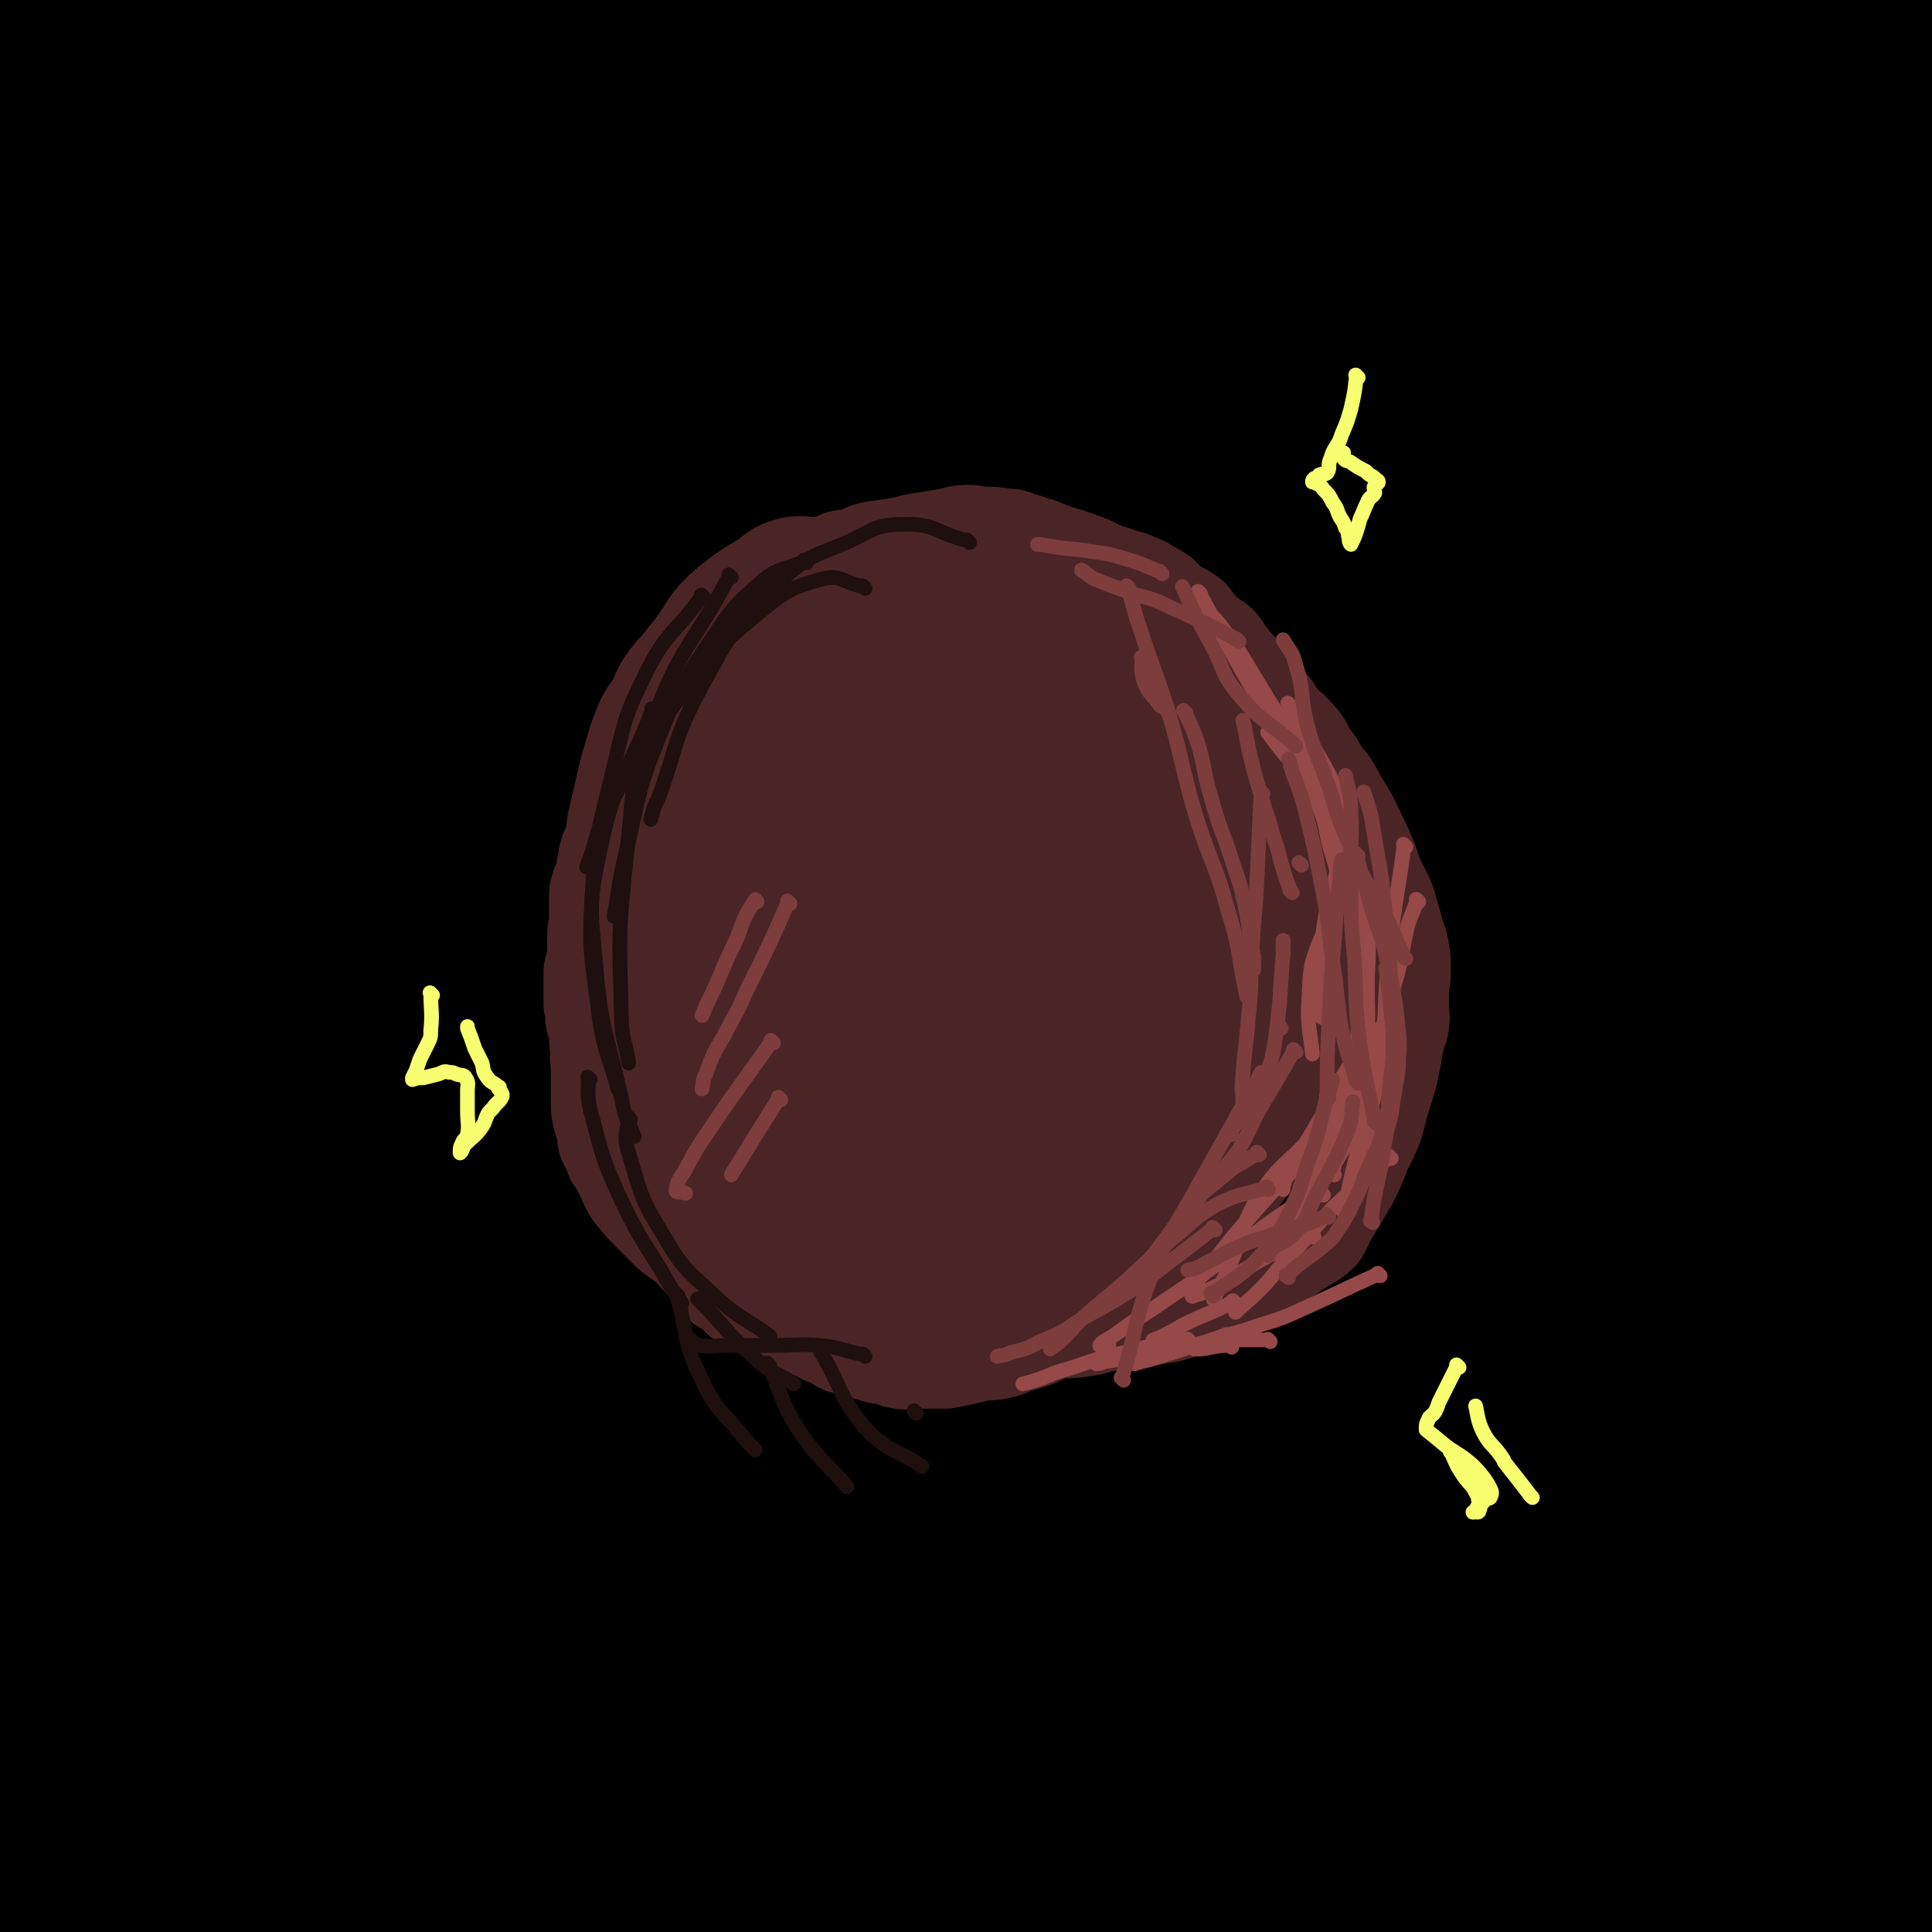
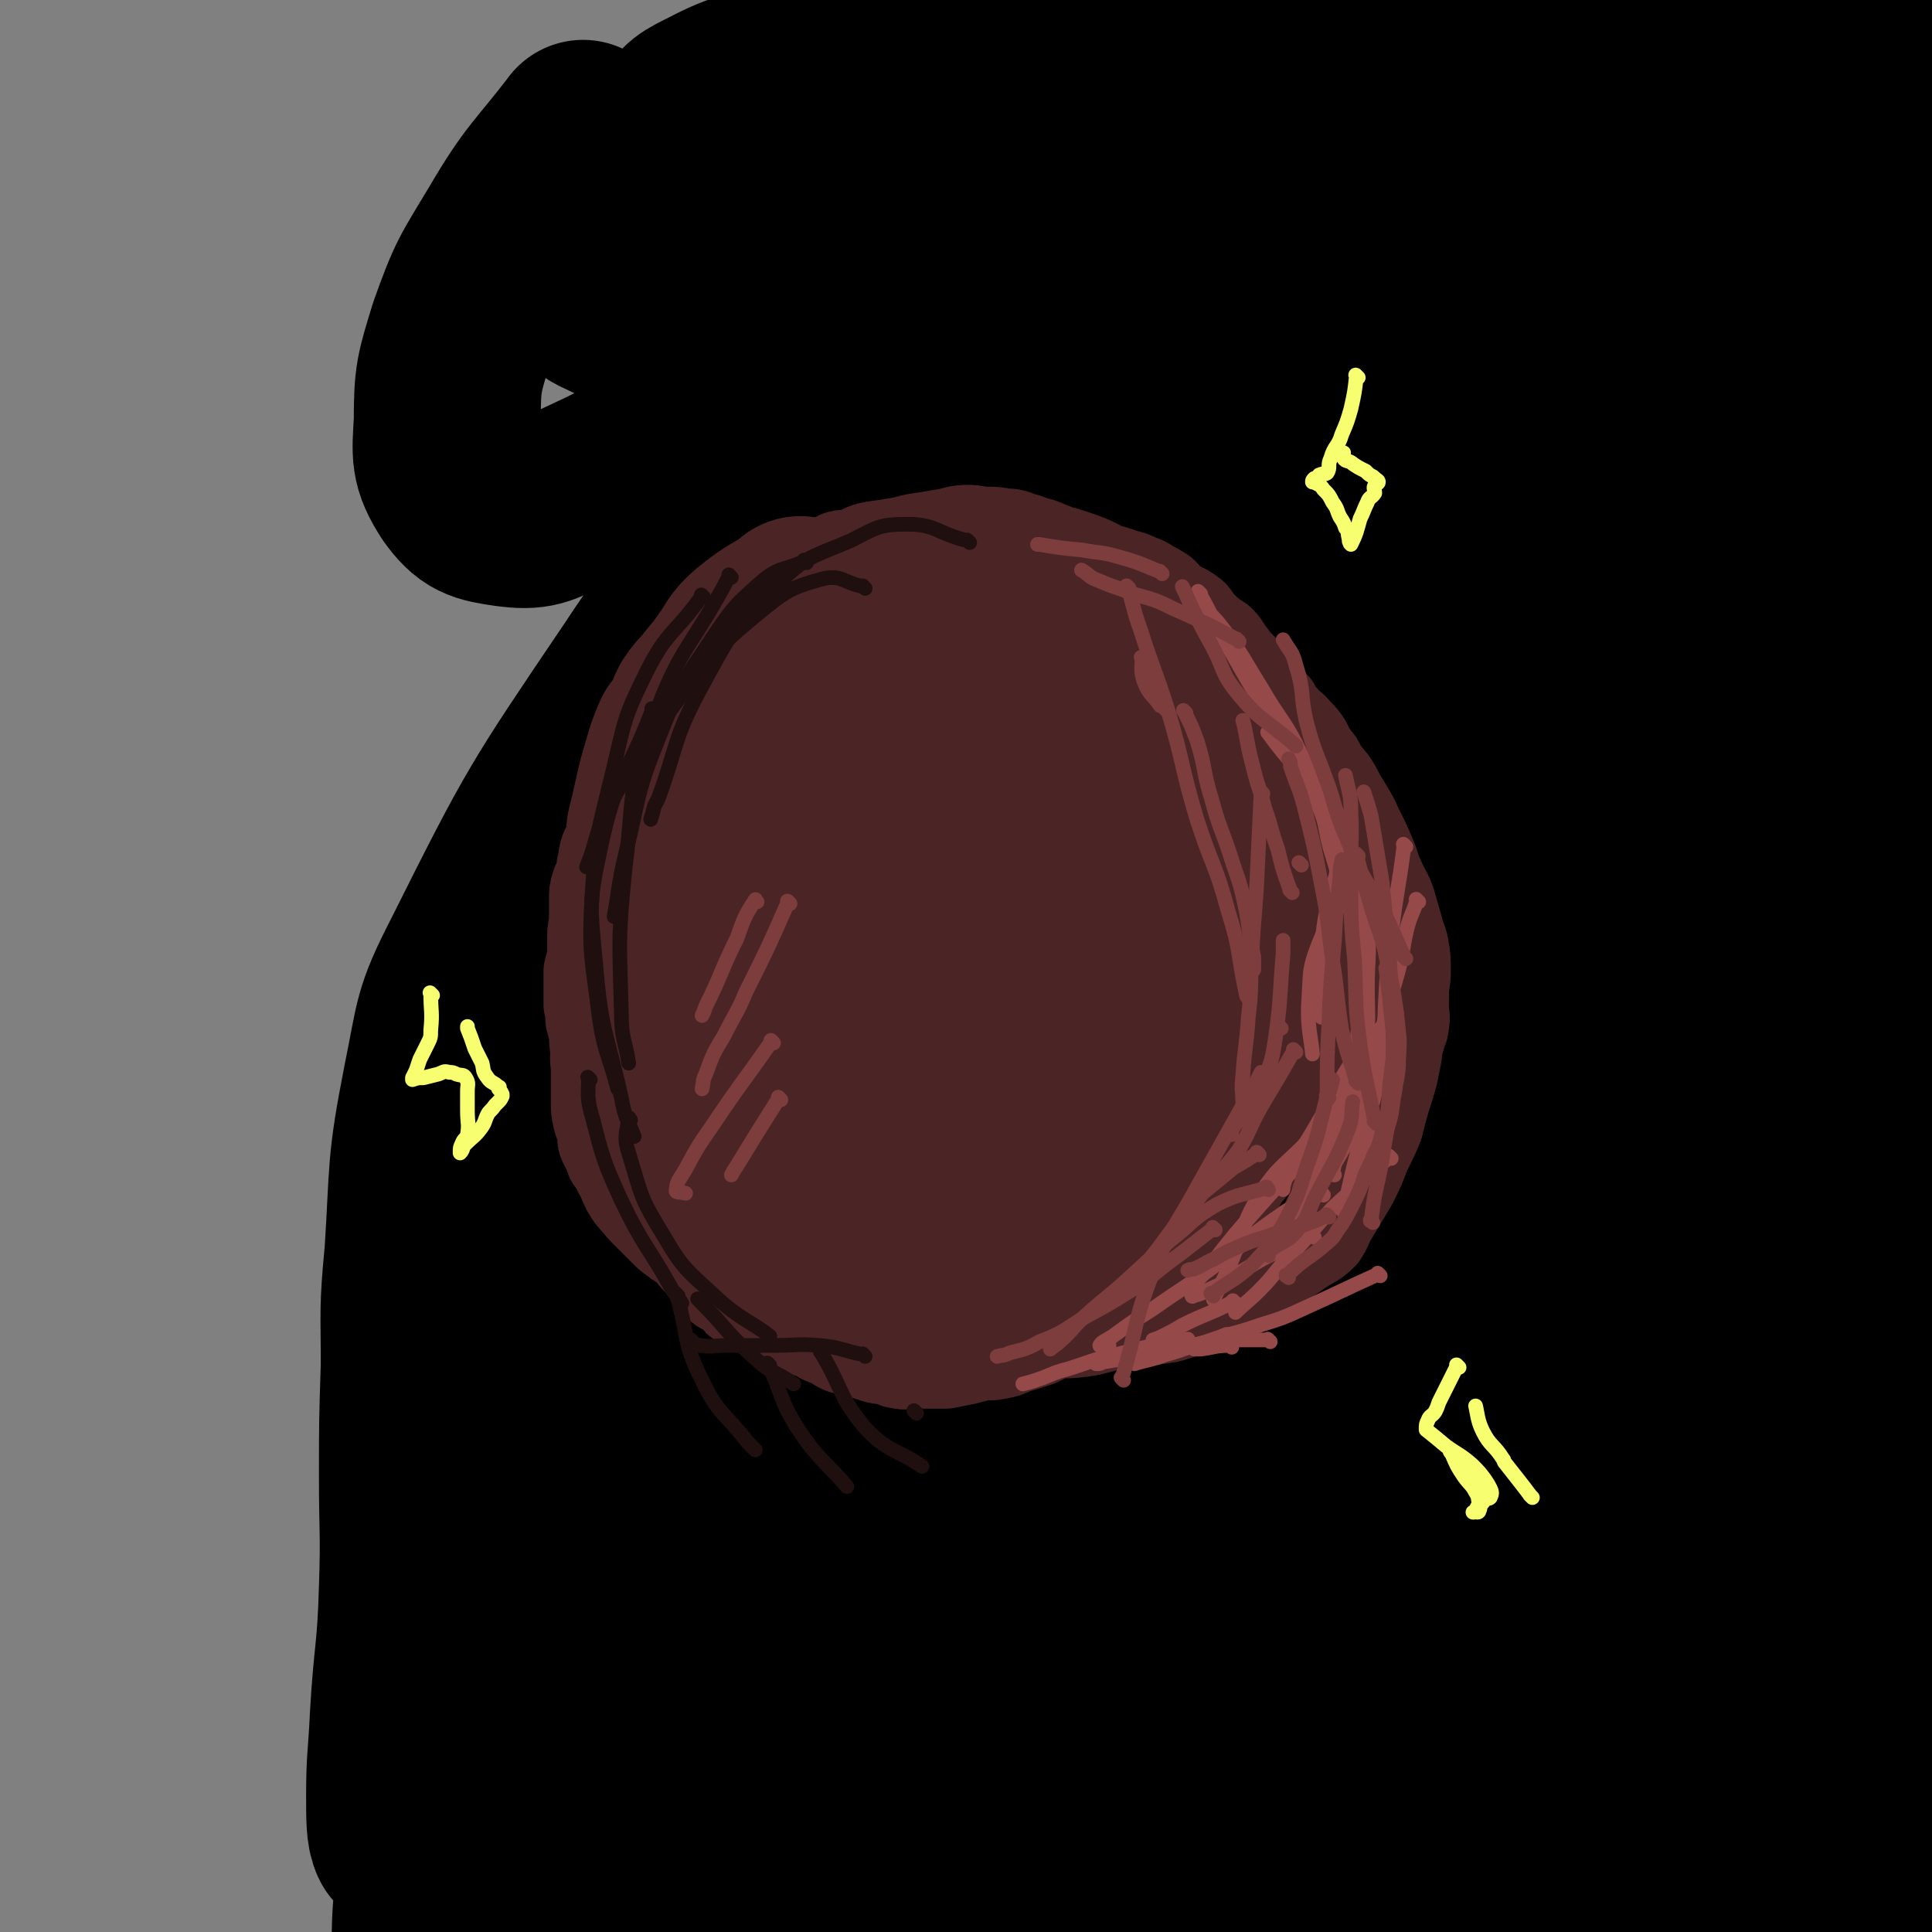
<svg xmlns="http://www.w3.org/2000/svg" viewBox="0 0 1054 1054" version="1.1">
  <rect x="0" y="0" width="1054" height="1054" fill="#808080" stroke="none" />
  <g fill="none" stroke="#000000" stroke-width="102" stroke-linecap="round" stroke-linejoin="round">
-     <path d="M762,651c-1,-1 -1,-1 -1,-1 -1,-1 0,0 0,0 -14,-8 -14,-10 -28,-17 -9,-5 -10,-9 -19,-7 -21,5 -26,4 -41,20 -38,40 -38,44 -65,93 -25,44 -25,45 -40,93 -14,44 -10,45 -18,90 -4,22 -6,25 -5,45 0,3 4,4 7,2 14,-7 15,-8 26,-20 25,-25 27,-24 45,-54 25,-38 22,-40 41,-82 17,-39 17,-39 33,-78 13,-34 16,-34 26,-69 10,-33 9,-34 15,-69 5,-38 8,-38 6,-76 -1,-31 -2,-32 -11,-61 -8,-23 -7,-25 -22,-44 -12,-16 -15,-15 -34,-25 -18,-9 -19,-15 -39,-13 -31,3 -36,3 -62,23 -51,40 -54,42 -92,95 -39,54 -37,57 -64,119 -22,52 -21,53 -36,108 -10,38 -11,39 -12,77 -1,12 4,11 10,22 6,11 3,15 14,23 21,15 23,17 50,21 30,5 33,5 63,-4 39,-13 43,-14 75,-40 35,-29 33,-33 58,-71 32,-48 36,-48 56,-101 15,-40 10,-43 14,-86 4,-43 5,-44 2,-86 -2,-28 -3,-29 -14,-54 -18,-39 -18,-41 -45,-74 -25,-32 -26,-35 -60,-57 -33,-22 -35,-23 -74,-32 -37,-8 -40,-10 -77,-1 -57,12 -62,10 -109,43 -50,35 -51,40 -85,92 -40,62 -43,64 -64,135 -22,70 -16,73 -22,147 -4,58 -9,61 3,117 9,41 14,43 40,75 15,20 19,19 42,30 25,13 26,17 53,18 41,3 43,1 82,-10 38,-10 43,-6 73,-30 44,-35 43,-40 74,-89 26,-42 24,-45 39,-93 16,-49 15,-50 23,-102 7,-47 8,-48 6,-96 -1,-37 -1,-39 -12,-74 -14,-42 -13,-45 -37,-82 -19,-28 -22,-29 -50,-47 -26,-17 -29,-23 -59,-24 -35,-1 -40,2 -70,20 -51,30 -56,30 -93,76 -39,47 -35,53 -60,110 -26,61 -29,62 -42,126 -9,43 -5,45 -2,89 1,20 1,22 10,40 5,10 8,12 18,15 6,2 8,0 13,-4 9,-8 11,-9 14,-21 13,-52 10,-54 17,-108 9,-65 10,-65 14,-131 4,-56 3,-56 1,-112 -1,-33 -1,-34 -7,-67 -5,-24 -3,-26 -14,-47 -8,-14 -11,-15 -25,-23 -12,-7 -15,-10 -27,-8 -10,2 -12,7 -17,17 -25,50 -26,51 -44,104 -18,56 -19,56 -28,114 -9,65 -5,67 -8,131 0,1 2,0 2,-1 6,-49 5,-49 10,-99 6,-70 5,-70 12,-139 6,-67 7,-67 15,-133 6,-49 11,-48 14,-97 2,-34 -1,-35 -3,-68 0,-2 -1,-3 -2,-3 -2,0 -2,1 -4,2 -7,13 -8,13 -14,27 -9,21 -10,21 -15,44 -4,22 -5,23 -2,45 2,11 3,14 11,22 4,3 8,3 12,0 16,-15 16,-17 28,-36 15,-23 15,-24 27,-48 13,-24 13,-24 24,-48 5,-11 5,-12 9,-23 0,0 -1,0 -1,0 -1,0 -1,0 -1,1 -5,5 -5,6 -10,11 -21,25 -21,25 -43,50 -22,26 -22,26 -45,52 -27,31 -24,36 -54,61 -11,9 -14,4 -28,5 -4,1 -7,1 -9,-2 -4,-8 -1,-10 -3,-20 -4,-24 -5,-24 -8,-48 -3,-24 -1,-24 -4,-48 -1,-14 -2,-14 -4,-28 0,-5 0,-6 -1,-11 0,0 0,0 0,1 0,0 0,0 0,0 1,12 2,12 3,23 1,14 -1,14 0,27 0,7 1,7 2,14 1,4 1,4 2,7 0,0 1,-1 1,-1 0,-12 0,-12 0,-24 0,-13 1,-13 0,-25 -1,-9 -1,-9 -3,-18 -1,-3 0,-4 -1,-6 0,0 -1,1 -1,1 0,11 1,11 0,22 -1,17 -4,17 -4,35 0,10 2,10 4,21 1,6 1,8 3,12 1,0 2,-2 2,-3 2,-6 1,-7 2,-13 2,-14 2,-14 4,-28 1,-15 1,-15 2,-31 1,-10 0,-10 0,-21 0,-1 0,-2 0,-2 -1,0 -2,1 -3,3 -6,13 -7,13 -10,27 -3,18 0,18 -2,36 -2,13 -4,13 -5,26 -1,4 0,4 1,8 0,0 0,0 0,-1 3,-10 3,-10 7,-20 9,-29 8,-29 19,-57 11,-30 13,-30 24,-60 2,-5 0,-8 0,-11 0,-1 0,1 0,2 -5,22 -6,22 -11,44 -13,58 -15,58 -26,118 -10,57 -8,58 -15,116 -2,20 -3,20 -3,40 0,10 2,10 3,19 0,6 -1,6 0,11 0,2 1,2 2,3 1,0 2,1 4,0 16,-20 18,-19 30,-42 30,-55 29,-56 53,-113 22,-53 19,-54 38,-108 11,-33 13,-40 21,-66 1,-3 -1,4 -2,8 -18,39 -20,38 -36,77 -29,76 -30,76 -54,154 -22,74 -21,74 -38,149 -6,24 -9,27 -7,49 1,5 6,6 12,4 20,-6 29,-1 40,-19 37,-58 28,-66 55,-133 27,-67 27,-67 53,-135 18,-45 18,-45 35,-91 0,-1 0,-2 -1,-1 -11,19 -13,20 -23,41 -23,48 -26,48 -44,99 -27,79 -29,79 -47,160 -30,135 -27,136 -50,272 -5,32 -8,32 -6,63 2,26 4,26 14,50 3,9 4,10 12,16 5,3 9,7 13,3 15,-17 17,-21 23,-45 20,-73 17,-74 30,-149 11,-65 10,-65 18,-131 6,-57 4,-57 10,-114 4,-36 9,-36 8,-72 0,-21 -3,-21 -10,-41 -3,-10 -3,-11 -10,-17 -5,-6 -7,-6 -13,-7 -1,-1 -1,1 -2,2 -7,17 -9,16 -14,34 -11,34 -12,34 -18,69 -8,43 -7,43 -11,86 -5,47 -5,47 -7,94 -4,53 -4,53 -5,105 -1,37 0,37 0,74 0,30 0,30 0,60 0,25 0,25 0,49 0,21 0,21 0,43 0,28 0,28 0,56 0,40 0,40 0,80 0,20 0,20 0,40 0,8 0,8 0,16 0,4 -1,5 0,9 1,7 1,7 3,13 2,4 2,5 6,8 4,4 4,5 9,7 4,2 6,3 8,1 3,-2 2,-4 3,-9 2,-13 3,-13 3,-26 0,-20 -1,-20 -5,-39 -5,-27 -8,-27 -14,-54 -9,-40 -5,-41 -15,-82 -14,-61 -18,-60 -32,-121 -8,-33 -7,-33 -13,-66 -4,-22 -5,-22 -9,-44 0,-3 1,-3 1,-6 0,-2 0,-2 0,-4 -1,-14 -2,-14 -2,-27 -1,-18 -1,-18 0,-36 1,-23 3,-22 5,-45 1,-6 -1,-7 0,-13 0,-3 1,-3 2,-6 0,0 0,0 0,0 1,1 0,-1 0,0 0,1 0,2 0,4 0,19 0,19 0,39 0,33 1,33 0,66 -1,33 -3,33 -5,67 -2,31 -1,31 -3,62 -1,28 0,28 -2,55 -1,24 -3,24 -4,48 -2,32 -1,32 -1,64 0,24 0,24 0,48 0,17 1,17 0,35 0,11 -2,11 -3,22 0,8 -1,8 0,16 0,3 2,3 3,6 3,10 2,10 4,20 2,11 2,12 5,23 2,8 1,9 5,17 3,7 4,7 9,13 3,3 3,3 6,4 2,0 3,0 4,-2 2,-4 0,-5 1,-10 4,-24 5,-24 9,-47 3,-23 1,-24 5,-47 2,-10 4,-10 7,-19 7,-29 8,-29 12,-57 4,-25 2,-26 4,-51 2,-21 3,-21 5,-42 2,-25 1,-25 4,-49 2,-23 2,-23 4,-46 3,-20 4,-20 5,-40 1,-8 0,-8 0,-16 0,-3 1,-6 1,-5 0,2 -1,5 -1,10 -3,37 -5,37 -7,75 -3,43 -3,44 -4,87 0,48 0,48 2,96 2,38 2,38 6,76 3,28 2,28 8,55 3,13 4,13 10,25 2,6 3,10 7,10 4,1 6,-2 8,-7 5,-12 5,-13 6,-27 3,-41 2,-42 2,-84 0,-48 -1,-48 -2,-96 -1,-34 0,-34 -2,-68 -1,-12 -1,-13 -5,-25 -1,-4 -2,-7 -4,-8 -2,0 -2,4 -2,7 -2,35 -3,35 -3,70 0,50 -1,51 4,101 3,44 5,43 12,86 5,33 2,34 11,65 4,11 6,11 14,19 6,5 11,11 14,7 6,-7 3,-14 5,-28 4,-53 4,-53 7,-106 3,-74 3,-74 5,-149 1,-66 1,-66 2,-133 0,-36 2,-37 0,-72 0,-2 -3,-4 -4,-3 -2,2 -2,4 -4,9 -8,31 -10,31 -15,62 -10,61 -10,62 -14,123 -4,60 -2,60 -1,121 0,34 1,34 4,68 1,12 1,12 3,23 0,1 1,3 1,2 7,-23 9,-25 13,-50 8,-53 6,-54 12,-108 9,-78 6,-78 17,-156 9,-72 8,-72 23,-143 10,-48 13,-48 27,-95 12,-39 13,-39 24,-78 10,-40 10,-40 18,-79 8,-34 8,-34 14,-67 3,-21 1,-21 4,-42 1,-8 4,-8 4,-16 0,-8 -2,-8 -3,-17 -1,-5 0,-5 0,-10 0,-13 0,-13 0,-26 0,-17 1,-17 -1,-33 -2,-13 -3,-13 -8,-25 -3,-10 -3,-11 -9,-19 -5,-7 -6,-7 -14,-12 -6,-3 -7,-4 -13,-3 -6,1 -7,3 -11,9 -18,35 -18,36 -31,74 -15,45 -14,46 -24,92 -9,43 -11,43 -15,86 -2,25 -2,25 2,50 2,13 2,19 9,24 4,4 9,0 14,-6 12,-15 12,-17 20,-36 16,-44 15,-45 28,-90 14,-49 15,-49 27,-98 10,-46 9,-46 15,-93 5,-33 5,-33 6,-67 0,-19 2,-22 -4,-38 -2,-7 -7,-9 -13,-8 -6,1 -7,4 -11,11 -19,34 -20,34 -33,70 -17,43 -16,44 -26,88 -10,40 -12,40 -15,80 -2,24 0,25 5,48 3,13 2,16 10,25 6,6 10,7 17,5 6,-2 6,-5 9,-12 10,-21 9,-22 17,-44 10,-33 11,-33 19,-66 8,-34 9,-34 14,-69 2,-21 3,-22 1,-44 -1,-13 0,-18 -6,-26 -3,-4 -7,-1 -11,2 -15,12 -16,13 -26,28 -20,29 -23,28 -34,60 -25,74 -28,75 -39,152 -8,48 -12,53 2,99 16,51 22,57 59,94 15,15 22,11 44,11 14,0 16,-2 27,-10 10,-7 10,-9 16,-21 20,-48 20,-48 36,-98 18,-56 17,-56 31,-114 10,-45 12,-45 17,-90 4,-30 2,-31 2,-61 -1,-25 0,-26 -5,-50 -1,-6 -4,-5 -8,-10 -9,-7 -8,-10 -18,-14 -12,-4 -14,-4 -26,0 -20,8 -22,8 -38,24 -26,27 -30,27 -44,62 -26,59 -22,62 -36,126 -13,66 -17,67 -18,133 -2,49 0,51 12,98 7,28 8,31 27,52 11,13 17,16 32,16 9,0 9,-7 15,-16 18,-26 20,-26 33,-55 17,-34 16,-34 27,-71 11,-36 10,-36 17,-74 7,-36 6,-36 11,-73 4,-35 5,-35 8,-71 3,-33 1,-43 2,-67 " />
    <path d="M319,74c-1,-1 -1,-2 -1,-1 -20,26 -23,26 -40,55 -15,25 -16,25 -26,53 -7,23 -8,25 -8,49 -1,18 -2,22 7,36 8,11 12,12 26,14 15,2 17,0 32,-7 34,-16 37,-16 66,-41 27,-22 24,-26 46,-54 17,-20 19,-20 31,-42 9,-18 7,-19 13,-38 3,-14 5,-14 6,-27 0,-5 0,-6 -3,-8 -4,-4 -5,-4 -11,-4 -13,-1 -14,-2 -26,1 -25,8 -26,8 -48,21 -22,12 -23,12 -41,29 -11,11 -11,12 -17,25 -4,9 -5,10 -4,19 1,6 1,8 7,11 23,11 24,11 50,15 32,5 34,6 66,2 48,-5 48,-7 95,-20 44,-13 44,-15 87,-32 33,-14 33,-14 65,-31 23,-12 23,-13 44,-28 14,-9 17,-8 27,-20 2,-2 0,-4 -2,-8 -3,-5 -3,-6 -8,-8 -23,-9 -23,-10 -48,-15 -33,-5 -34,-3 -67,-5 -33,-1 -33,-2 -65,0 -38,2 -39,1 -76,8 -33,6 -33,8 -66,17 -21,7 -23,5 -42,15 -10,5 -13,6 -17,15 -4,8 -4,13 2,19 7,7 11,5 22,7 25,4 25,6 51,6 42,0 43,-1 85,-6 42,-4 42,-5 83,-12 35,-6 35,-6 70,-14 22,-5 22,-5 44,-12 12,-4 15,-3 24,-10 3,-3 2,-6 2,-10 -1,-4 -2,-5 -5,-6 -18,-10 -18,-11 -37,-16 -29,-8 -29,-8 -59,-12 -36,-4 -36,-6 -72,-4 -38,1 -38,3 -75,11 -35,8 -36,7 -69,21 -23,10 -22,12 -42,27 -17,13 -22,12 -32,30 -7,12 -6,17 -2,30 2,8 5,8 12,12 14,9 13,13 28,16 28,5 29,2 57,0 32,-2 32,-2 63,-9 26,-5 26,-7 51,-15 19,-7 19,-7 38,-15 11,-4 12,-3 22,-9 1,-1 0,-2 1,-4 0,-1 0,-1 0,-1 -33,25 -34,25 -66,52 -36,31 -36,30 -71,63 -41,39 -41,38 -79,79 -35,39 -38,37 -67,81 -50,74 -51,75 -91,155 -16,31 -14,33 -21,67 -9,46 -7,46 -10,93 -3,31 -2,31 -2,61 -1,31 -1,31 -1,61 0,30 1,30 0,60 -1,36 -3,36 -5,71 -1,22 -2,22 -2,43 0,12 0,19 2,23 2,2 4,-5 7,-10 11,-27 12,-26 21,-54 18,-53 16,-53 32,-107 17,-58 17,-58 33,-116 17,-60 14,-61 33,-120 16,-50 19,-49 38,-97 14,-35 13,-36 27,-71 8,-21 10,-21 17,-43 4,-12 4,-13 6,-26 1,-1 0,-1 0,-2 0,0 -1,0 -1,0 -2,3 -2,3 -4,7 -17,43 -18,42 -35,85 -27,68 -30,67 -52,136 -20,65 -18,66 -32,132 -11,55 -9,55 -17,110 -8,51 -10,51 -15,102 -4,39 -5,40 -5,79 0,30 1,30 5,58 2,14 1,15 6,27 4,7 7,14 11,12 6,-2 6,-9 9,-20 13,-36 15,-35 24,-72 13,-48 13,-49 21,-98 12,-65 10,-65 21,-131 10,-61 8,-61 20,-122 23,-110 29,-109 51,-220 8,-38 13,-50 9,-78 -2,-7 -13,1 -20,9 -26,30 -28,31 -46,69 -36,73 -35,74 -62,152 -27,79 -29,79 -46,161 -26,125 -22,126 -39,253 -6,38 -5,39 -5,77 0,7 1,7 4,13 4,7 3,9 9,13 6,4 10,9 16,4 17,-12 20,-17 30,-39 22,-43 22,-44 35,-92 14,-54 9,-56 19,-111 10,-53 11,-53 22,-104 10,-48 11,-48 20,-95 6,-30 6,-30 11,-61 3,-20 3,-20 5,-40 0,-5 0,-6 -1,-11 -1,-4 -3,-4 -3,-8 0,-2 2,-2 3,-4 3,-6 2,-7 5,-12 5,-10 5,-10 12,-19 4,-6 6,-5 10,-11 3,-4 2,-5 5,-9 0,-1 1,0 1,0 2,3 3,3 3,6 -8,63 -11,63 -20,127 -13,87 -15,87 -22,175 -10,124 -5,124 -11,249 -2,35 -4,35 -4,70 1,17 1,20 5,34 0,2 3,0 4,-2 11,-26 12,-26 20,-53 15,-47 16,-47 26,-95 13,-68 10,-69 20,-138 10,-73 7,-74 20,-146 22,-127 32,-125 51,-252 7,-43 7,-46 0,-88 -3,-20 -10,-36 -19,-37 -9,-1 -12,15 -17,32 -17,63 -17,64 -27,129 -12,83 -13,83 -18,167 -4,75 -1,76 -1,151 0,57 -1,57 3,114 3,39 2,40 11,78 4,18 6,18 15,34 5,8 6,12 14,14 5,1 9,-1 12,-7 12,-21 12,-23 18,-47 12,-49 11,-49 17,-99 10,-80 7,-81 16,-161 9,-80 7,-81 19,-160 10,-69 13,-69 26,-138 11,-57 13,-57 23,-115 4,-28 4,-29 6,-58 1,-6 1,-7 -1,-13 -1,-2 -2,-1 -5,-2 0,0 0,0 0,0 -17,54 -21,53 -34,109 -19,81 -18,81 -29,163 -14,99 -15,100 -20,200 -5,76 -1,76 1,153 1,52 1,52 4,103 2,35 0,36 5,70 1,10 2,10 7,18 1,2 3,3 5,2 2,-1 3,-2 4,-5 10,-36 10,-36 17,-72 14,-71 15,-71 25,-142 11,-87 2,-89 19,-176 29,-154 37,-152 72,-306 17,-78 19,-78 31,-157 2,-17 -2,-18 -3,-35 0,0 0,0 0,0 -13,30 -16,29 -26,59 -21,65 -23,65 -37,131 -18,82 -17,82 -28,165 -10,76 -8,76 -13,152 -4,54 -5,54 -4,108 1,36 0,38 9,72 2,11 5,12 14,18 3,2 7,2 9,-2 7,-12 5,-15 8,-30 13,-60 13,-60 23,-120 10,-61 10,-61 18,-121 8,-61 7,-61 13,-122 5,-52 6,-52 9,-104 3,-44 6,-44 3,-87 -1,-28 -2,-29 -11,-56 -6,-20 -4,-26 -18,-38 -10,-10 -16,-6 -31,-6 -9,0 -10,1 -17,6 -24,16 -24,17 -45,38 -15,14 -15,15 -26,32 -10,14 -13,14 -17,30 -2,10 0,12 4,22 1,4 2,7 7,6 15,-2 17,-4 32,-12 27,-15 27,-15 51,-34 22,-18 22,-19 41,-40 15,-17 15,-17 25,-37 9,-17 11,-18 13,-37 2,-10 0,-11 -4,-21 -3,-9 -2,-12 -9,-17 -8,-8 -10,-9 -22,-9 -24,-1 -26,-2 -49,6 -34,12 -37,12 -65,35 -20,16 -18,21 -30,45 -10,18 -10,19 -13,40 -2,9 -5,15 3,19 24,13 30,17 59,15 38,-2 39,-7 74,-22 36,-14 36,-16 69,-35 30,-17 30,-18 57,-39 27,-20 28,-20 52,-44 17,-17 17,-18 30,-38 11,-19 11,-19 18,-40 5,-13 6,-15 4,-27 -1,-6 -4,-6 -10,-9 -11,-6 -12,-8 -24,-9 -20,-2 -21,-2 -41,2 -27,5 -28,5 -53,15 -24,10 -24,10 -46,25 -13,10 -14,10 -23,23 -6,9 -7,11 -7,21 0,7 2,8 7,14 6,9 6,12 16,16 18,6 19,5 39,4 27,-1 27,-2 53,-8 27,-6 28,-5 53,-16 22,-10 22,-12 42,-26 14,-10 16,-9 26,-23 8,-10 7,-12 9,-24 1,-9 2,-11 -2,-20 -3,-9 -4,-10 -12,-16 -10,-9 -11,-9 -24,-15 -15,-7 -16,-11 -32,-10 -29,2 -31,4 -58,17 -27,13 -27,14 -50,34 -22,18 -22,20 -40,42 -11,15 -13,15 -20,32 -3,11 -1,12 0,24 1,3 2,4 6,6 3,1 3,1 7,0 19,-4 20,-2 38,-9 16,-7 16,-8 31,-19 14,-11 15,-11 26,-25 11,-14 10,-15 17,-30 7,-15 9,-15 12,-30 1,-9 -1,-10 -5,-19 -3,-7 -2,-10 -9,-13 -10,-6 -13,-7 -25,-5 -20,3 -20,5 -39,14 -21,10 -21,10 -39,24 -16,13 -18,12 -29,29 -11,16 -10,18 -15,37 -4,16 -6,17 -4,34 1,13 3,14 9,25 8,13 7,17 19,24 16,8 19,6 38,7 20,1 21,1 40,-4 27,-6 27,-7 52,-18 21,-9 22,-9 41,-22 18,-13 18,-13 32,-30 12,-14 11,-15 20,-30 8,-14 9,-14 14,-29 3,-11 2,-11 2,-23 0,-3 0,-4 -1,-7 -5,-7 -5,-9 -12,-14 -7,-4 -8,-4 -17,-4 -15,1 -17,0 -31,6 -26,13 -26,14 -49,33 -21,18 -22,18 -39,40 -14,19 -13,21 -22,42 -9,21 -9,22 -15,44 -7,24 -9,24 -13,49 -3,26 1,26 0,52 0,27 0,27 0,54 0,30 2,30 2,59 0,32 0,32 -1,63 -1,32 -1,32 -2,64 -1,32 -1,32 -1,64 0,31 0,31 1,61 2,34 2,34 6,67 4,31 2,32 10,62 5,21 6,22 17,41 6,10 7,11 16,18 6,3 10,5 15,2 7,-5 6,-9 9,-18 8,-24 9,-24 14,-48 8,-32 8,-32 12,-65 4,-36 3,-36 5,-73 3,-42 2,-42 5,-84 2,-48 3,-48 5,-96 2,-48 2,-48 4,-95 3,-64 6,-64 6,-128 0,-18 -5,-18 -5,-35 -1,-23 -1,-24 3,-47 3,-18 4,-18 11,-36 5,-14 5,-14 13,-28 3,-6 3,-7 8,-12 6,-6 7,-5 13,-10 4,-2 4,-3 9,-4 4,-2 4,-2 9,-3 6,-1 6,-1 12,-1 5,-1 5,-1 11,0 12,3 13,3 24,9 4,3 4,5 6,10 2,4 1,4 1,9 1,11 2,11 1,22 -2,35 -1,35 -5,70 -6,41 -7,41 -14,82 -5,32 -4,32 -10,63 -8,36 -9,35 -18,70 -8,33 -10,33 -17,66 -7,33 -5,34 -12,67 -5,31 -8,31 -12,62 -4,26 -2,27 -2,54 0,24 -1,24 2,48 2,18 1,19 7,36 4,10 5,10 13,17 6,5 8,8 16,7 5,0 5,-3 8,-8 18,-27 19,-27 33,-56 11,-24 11,-25 17,-51 3,-13 0,-13 0,-26 0,-44 -1,-44 0,-88 1,-51 3,-51 5,-102 1,-47 0,-48 0,-95 0,-32 2,-33 0,-65 -1,-15 -4,-15 -6,-29 -4,-25 -3,-25 -5,-50 -2,-23 -3,-23 -3,-46 0,-22 1,-22 4,-43 4,-27 6,-27 10,-54 1,-4 0,-4 0,-9 0,-1 0,-1 0,-1 2,-4 3,-4 6,-7 5,-6 5,-5 11,-11 2,-2 2,-3 5,-5 2,-1 2,0 4,0 1,0 1,0 1,0 2,4 2,4 4,8 4,6 5,6 7,13 4,14 4,14 6,28 2,16 0,16 1,32 1,19 2,19 2,38 0,18 0,18 -1,35 -2,21 -1,22 -4,43 -5,23 -7,23 -12,46 -6,25 -6,25 -10,49 -3,21 -2,22 -5,43 -2,17 -2,17 -5,34 -1,9 -1,9 -3,18 -3,12 -3,12 -6,24 -4,16 -5,15 -7,31 -4,32 -2,32 -4,64 -3,31 -3,31 -7,63 -3,25 -3,25 -6,51 -3,21 -3,21 -6,41 -5,29 -5,29 -10,58 -5,32 -5,32 -10,65 -5,33 -4,33 -9,66 -4,28 -4,28 -9,56 -4,26 -6,26 -10,52 -5,25 -4,25 -8,51 -3,20 -3,20 -7,41 -3,16 -4,16 -7,33 -2,7 -1,8 -3,15 -1,4 -2,8 -3,7 -1,-1 0,-5 -1,-10 -3,-18 -4,-18 -6,-36 -4,-31 -4,-31 -7,-62 -5,-52 -6,-52 -10,-103 -5,-55 -5,-55 -8,-109 -3,-58 -3,-58 -5,-116 -2,-55 -2,-55 -1,-110 0,-47 1,-47 4,-95 2,-37 1,-37 6,-75 5,-35 6,-35 13,-70 5,-31 3,-32 10,-63 6,-25 9,-24 16,-49 6,-20 4,-20 9,-40 3,-11 4,-11 7,-22 3,-8 2,-9 6,-17 7,-16 8,-15 15,-31 5,-12 4,-13 9,-24 3,-6 5,-5 8,-11 1,-2 0,-2 0,-5 0,0 0,0 0,0 -6,18 -6,19 -12,37 -13,37 -13,37 -26,74 -19,53 -19,53 -38,106 -18,52 -19,52 -35,105 -29,94 -29,94 -54,190 -13,50 -15,50 -23,102 -19,121 -20,121 -32,243 -2,25 0,25 4,51 4,31 2,32 11,62 2,6 4,6 9,10 1,1 2,2 3,1 3,-4 3,-5 4,-10 4,-14 5,-14 7,-29 3,-30 3,-30 4,-60 2,-40 2,-40 1,-80 -1,-56 -4,-56 -4,-112 0,-66 -2,-66 3,-132 6,-78 6,-78 19,-155 11,-61 14,-60 30,-120 15,-52 16,-52 33,-103 12,-37 12,-37 26,-73 11,-31 10,-32 23,-62 10,-20 12,-19 23,-39 13,-23 14,-23 27,-46 7,-13 8,-13 12,-26 1,-3 0,-6 -2,-5 -4,2 -5,5 -9,11 -20,27 -20,26 -38,54 -24,36 -24,36 -45,73 -21,35 -21,35 -39,71 -20,39 -20,39 -36,80 -17,41 -17,41 -30,84 -12,39 -11,40 -20,81 -9,41 -11,41 -16,82 -5,38 -3,38 -5,76 -2,35 -2,35 -2,70 -1,26 -1,26 0,52 1,35 2,35 3,70 1,28 0,28 1,55 1,30 2,30 3,59 1,25 1,25 1,49 0,23 0,23 0,45 0,17 0,17 0,35 0,14 0,14 -1,29 -1,13 -2,13 -3,26 0,10 2,12 0,21 0,2 -3,1 -4,0 -4,-2 -4,-3 -7,-7 -9,-12 -10,-12 -16,-26 -12,-28 -11,-29 -21,-59 -9,-32 -7,-32 -16,-64 -5,-17 -5,-17 -12,-33 -4,-10 -6,-9 -10,-17 -1,-2 -1,-6 -1,-5 0,4 0,7 0,14 0,25 -1,25 0,49 2,39 2,39 6,78 3,29 3,29 7,57 3,14 1,15 6,28 2,4 5,5 10,6 1,1 3,0 3,-2 4,-20 4,-21 6,-42 2,-31 4,-31 3,-61 -2,-32 -3,-32 -9,-64 -4,-18 -4,-18 -10,-35 -3,-9 -3,-13 -8,-17 -3,-2 -5,1 -8,5 -7,11 -7,11 -11,24 -8,30 -7,30 -12,61 -4,28 -3,28 -4,57 0,21 -2,21 2,42 3,14 3,17 12,27 8,8 13,11 23,10 10,-2 10,-8 18,-17 25,-29 30,-26 49,-59 26,-48 20,-51 42,-102 18,-45 17,-45 38,-88 11,-24 10,-25 25,-46 2,-4 8,-9 8,-5 3,24 0,30 -2,61 -3,43 -4,43 -7,87 -4,41 -3,41 -7,82 -2,33 -3,33 -5,66 -1,18 -2,19 -2,37 0,2 1,4 2,4 1,0 2,-2 3,-4 8,-35 9,-35 15,-71 10,-54 7,-55 16,-110 8,-48 6,-48 18,-95 5,-21 7,-21 16,-41 1,-3 3,-8 4,-5 4,20 3,25 6,49 7,52 6,52 14,103 8,47 8,47 17,93 7,31 7,31 15,62 5,21 4,21 11,41 1,4 3,7 5,7 2,0 2,-3 2,-6 1,-13 0,-14 1,-27 2,-39 2,-39 5,-78 2,-36 3,-36 5,-71 3,-40 2,-40 5,-80 3,-42 6,-42 9,-83 1,-13 -2,-13 -2,-26 0,-34 1,-34 2,-69 1,-38 0,-38 1,-76 1,-31 2,-31 4,-63 2,-31 2,-31 4,-61 2,-18 3,-18 4,-37 2,-24 1,-24 2,-49 1,-22 3,-22 3,-44 1,-19 0,-19 0,-38 0,-17 -2,-17 0,-34 3,-24 7,-24 11,-49 4,-16 2,-17 6,-33 1,-10 3,-9 5,-18 3,-11 2,-12 5,-23 1,-5 2,-5 4,-11 0,0 0,0 0,0 -3,18 -2,18 -5,35 -7,32 -12,31 -17,63 -4,33 -1,33 -2,66 -1,39 0,39 0,79 0,41 -1,41 -2,83 0,45 0,45 0,91 0,39 1,39 2,79 0,33 -1,33 0,67 1,32 3,32 5,64 2,27 3,27 4,55 1,20 1,20 1,39 0,21 1,21 0,43 -1,20 -2,20 -3,40 -1,17 -1,17 -2,33 0,12 0,12 0,23 0,8 0,8 0,16 0,2 -1,3 0,4 1,2 3,2 4,1 2,-2 0,-4 1,-8 3,-17 4,-17 6,-34 3,-26 3,-27 4,-53 2,-37 2,-37 2,-75 1,-47 1,-47 1,-94 0,-38 0,-38 0,-77 0,-35 1,-35 0,-69 -1,-28 -2,-28 -3,-55 -2,-29 -2,-29 -4,-59 -2,-27 -2,-27 -4,-54 -1,-28 -1,-28 -2,-56 -1,-25 1,-25 0,-50 -1,-19 -4,-19 -5,-37 -1,-24 -1,-24 0,-47 1,-20 2,-20 4,-41 1,-16 1,-16 1,-32 0,-13 0,-13 0,-25 0,-9 0,-9 0,-18 0,-6 0,-6 0,-12 0,-9 0,-9 0,-17 0,-13 0,-13 0,-25 0,-12 1,-12 0,-25 -1,-9 -2,-9 -5,-19 -1,-7 0,-8 -3,-14 -5,-9 -5,-10 -13,-17 -5,-4 -6,-3 -13,-5 -11,-3 -11,-5 -21,-5 -21,1 -22,2 -41,8 -28,10 -29,11 -55,26 -26,15 -25,16 -50,34 -23,16 -24,15 -46,33 -23,19 -23,19 -45,40 -24,24 -24,25 -46,50 -24,28 -24,28 -45,57 -24,33 -24,33 -46,68 -20,31 -19,31 -37,63 -12,20 -15,19 -25,39 -3,8 -2,8 -3,17 0,4 -1,5 0,9 3,12 3,12 8,24 4,11 2,13 11,21 10,10 12,12 27,14 21,2 23,2 43,-5 32,-11 33,-12 62,-30 32,-19 31,-21 61,-43 23,-17 22,-18 46,-34 9,-5 10,-3 19,-7 4,-2 5,-3 8,-4 0,0 -1,1 -1,2 0,2 0,2 -1,4 -1,5 0,6 -2,11 -7,13 -8,13 -16,25 -11,19 -11,19 -22,37 -15,26 -15,26 -30,52 -16,29 -16,29 -33,58 -26,44 -31,52 -52,88 " />
  </g>
  <g fill="none" stroke="#4B2525" stroke-width="102" stroke-linecap="round" stroke-linejoin="round">
    <path d="M438,334c-1,-1 -1,-1 -1,-1 -1,-1 0,0 0,0 0,0 0,0 0,0 0,0 0,0 0,0 -1,-1 0,0 0,0 0,0 0,0 0,0 -12,8 -13,7 -24,16 -7,6 -6,7 -11,14 -5,7 -5,7 -10,13 -4,6 -5,5 -9,11 -2,3 0,4 -2,8 -3,4 -4,4 -7,8 -3,7 -3,7 -5,14 -3,10 -3,10 -5,19 -2,9 -2,9 -4,17 -1,8 0,8 -1,16 -1,5 -2,5 -4,11 -1,4 -2,4 -3,8 -1,4 0,4 0,8 0,6 0,6 0,12 0,7 0,7 0,14 0,6 0,6 0,12 0,8 1,8 1,17 0,8 -1,8 0,16 1,7 2,6 3,14 1,8 -1,9 0,17 1,6 2,6 3,12 1,6 2,6 3,11 0,3 -1,3 -1,6 0,2 2,2 2,4 2,2 1,3 2,5 1,2 2,2 4,3 1,2 0,2 1,3 2,2 2,2 4,4 2,2 2,2 4,4 2,2 2,2 4,4 3,2 3,2 6,4 4,3 4,3 8,6 4,3 5,2 9,5 5,3 4,4 9,6 3,2 3,2 7,4 3,1 3,1 6,3 2,1 1,1 3,2 2,1 3,0 4,1 3,1 2,3 5,4 3,1 3,1 6,2 4,1 4,0 8,1 4,2 4,2 8,3 5,1 5,1 10,2 4,0 4,0 8,1 5,1 5,2 10,3 5,1 5,0 11,1 3,1 3,2 6,2 4,0 4,0 7,0 3,0 3,0 7,0 2,0 2,0 5,0 1,0 1,0 3,0 2,0 2,0 5,0 5,0 5,0 9,0 4,0 5,0 8,0 5,-1 5,-1 9,-2 4,-1 4,-1 8,-1 5,-1 5,0 9,-1 3,-1 2,-2 5,-3 3,-1 4,0 7,-1 4,-2 4,-2 8,-4 5,-3 5,-3 9,-6 5,-3 5,-3 9,-7 4,-4 4,-5 8,-9 4,-5 4,-5 8,-9 4,-5 5,-4 9,-9 5,-6 5,-6 10,-12 4,-6 4,-6 8,-13 4,-5 4,-4 7,-10 3,-5 2,-5 4,-10 3,-5 4,-4 7,-8 2,-5 1,-5 3,-10 2,-5 3,-5 5,-10 2,-4 2,-4 3,-8 2,-5 2,-5 4,-10 1,-5 0,-5 1,-10 1,-4 2,-4 3,-9 1,-4 0,-4 0,-7 0,-4 0,-4 0,-8 0,-4 1,-4 0,-9 -1,-4 -1,-4 -3,-9 -1,-5 -1,-5 -3,-11 -1,-5 -1,-5 -3,-10 -2,-6 -2,-6 -3,-11 -2,-5 -1,-5 -3,-10 -2,-6 -3,-5 -6,-11 -3,-5 -2,-5 -6,-10 -2,-4 -3,-4 -6,-8 -3,-5 -2,-5 -5,-10 -3,-4 -3,-4 -6,-8 -2,-4 -3,-3 -6,-7 -3,-3 -2,-3 -5,-6 -2,-2 -2,-2 -4,-4 -3,-3 -3,-3 -7,-6 -4,-3 -4,-3 -9,-6 -5,-4 -6,-3 -11,-7 -6,-3 -5,-4 -11,-7 -7,-4 -7,-4 -14,-8 -8,-3 -8,-3 -16,-6 -7,-2 -7,-3 -14,-5 -8,-2 -8,-2 -16,-3 -7,-1 -7,-1 -14,-1 -6,0 -7,0 -13,1 -9,2 -8,3 -17,5 -9,3 -10,1 -17,5 -9,5 -8,7 -17,14 -8,7 -8,6 -16,13 -5,5 -6,4 -11,11 -7,9 -6,10 -11,21 -2,3 -2,3 -4,7 " />
  </g>
  <g fill="none" stroke="#4B2525" stroke-width="51" stroke-linecap="round" stroke-linejoin="round">
    <path d="M629,364c-1,-1 -1,-1 -1,-1 -1,-1 0,0 0,0 0,0 0,0 0,0 0,0 0,0 0,0 -1,-1 0,0 0,0 0,0 0,0 0,0 0,0 0,0 0,0 -1,-1 0,0 0,0 -11,-8 -11,-10 -22,-18 -2,-1 -3,0 -5,-1 -6,-2 -6,-3 -11,-5 -7,-3 -7,-3 -14,-6 -6,-2 -6,-2 -12,-4 -5,-1 -5,0 -10,-1 -5,-2 -5,-2 -10,-3 -7,-1 -7,-1 -13,-1 -6,0 -6,-1 -13,0 -9,1 -9,1 -17,3 -9,1 -10,0 -18,3 -10,3 -9,5 -19,10 -8,4 -8,3 -16,8 -8,4 -8,5 -15,10 -6,4 -7,4 -12,8 -5,3 -6,3 -10,8 -3,3 -2,4 -5,7 -5,5 -6,4 -12,10 -5,6 -4,6 -8,12 -5,5 -6,4 -10,9 -4,5 -3,6 -7,11 -3,3 -3,3 -5,6 -2,2 -3,2 -4,4 -3,8 -2,8 -5,16 -3,9 -4,9 -6,18 -3,9 -3,9 -6,18 -2,8 -2,8 -3,16 -2,8 -1,8 -2,16 -1,7 -2,7 -3,14 -1,8 0,8 0,16 0,8 0,8 0,15 0,11 1,11 1,21 1,8 2,8 2,17 1,7 1,7 1,14 0,5 -1,5 0,10 1,4 2,4 4,8 1,2 1,2 2,4 2,3 2,3 4,5 3,4 3,4 6,7 4,4 4,5 8,8 7,5 7,5 14,9 7,4 7,4 14,8 5,4 5,4 10,8 5,3 5,3 10,6 6,3 6,3 11,6 6,4 6,3 12,7 5,3 5,4 11,8 6,3 6,3 12,7 6,3 7,3 13,6 7,2 7,3 13,5 6,1 7,1 13,2 7,1 7,2 14,3 7,0 7,-1 14,-1 6,0 6,1 12,0 8,-1 8,-2 15,-2 10,-1 10,-1 20,-2 8,0 8,1 17,0 9,-1 9,-2 19,-4 8,-1 8,-1 16,-2 7,-1 7,-1 14,-2 7,-2 7,-2 14,-5 6,-2 6,-2 13,-4 5,-2 5,-1 10,-4 8,-3 8,-3 15,-7 5,-4 4,-5 9,-9 7,-5 7,-5 13,-9 5,-3 6,-3 10,-7 2,-3 2,-4 4,-8 3,-5 3,-5 6,-10 3,-5 3,-5 6,-10 4,-8 4,-8 7,-16 4,-8 4,-8 7,-15 2,-8 2,-8 4,-15 2,-6 2,-6 4,-13 1,-5 1,-5 2,-10 1,-5 0,-5 2,-10 0,-4 2,-4 2,-7 1,-5 0,-5 0,-9 0,-4 0,-4 0,-8 0,-6 1,-6 1,-12 0,-7 0,-7 -1,-13 -1,-5 -2,-5 -3,-10 -2,-7 -2,-7 -4,-14 -2,-6 -3,-6 -6,-13 -3,-6 -2,-6 -5,-13 -3,-7 -3,-7 -7,-15 -3,-7 -3,-6 -7,-13 -4,-6 -3,-6 -7,-12 -4,-5 -4,-4 -7,-9 -5,-5 -5,-5 -10,-10 -4,-4 -3,-4 -8,-8 -4,-4 -5,-3 -10,-7 -4,-3 -3,-4 -7,-7 -5,-4 -5,-4 -10,-7 -3,-4 -3,-4 -6,-7 -4,-4 -4,-4 -8,-7 -4,-3 -4,-4 -7,-6 -5,-4 -5,-3 -9,-7 -5,-3 -4,-3 -8,-7 -3,-3 -3,-4 -7,-6 -5,-4 -5,-3 -10,-7 -5,-3 -5,-3 -9,-6 -5,-3 -5,-4 -10,-6 -6,-4 -6,-3 -13,-6 -5,-2 -5,-2 -10,-4 -6,-3 -6,-2 -12,-4 -6,-2 -6,-2 -13,-4 -5,-2 -5,-3 -10,-4 -6,-1 -6,-1 -12,-1 -5,0 -5,0 -10,0 -7,0 -7,-1 -14,0 -9,1 -9,2 -18,5 -10,3 -12,1 -20,7 -15,10 -15,11 -26,24 -12,13 -12,13 -21,28 -9,14 -9,15 -15,30 -6,16 -5,16 -9,33 -3,15 -3,15 -4,31 -1,12 -1,12 0,24 0,7 0,7 1,14 2,7 2,7 4,14 2,7 2,7 6,13 3,5 3,7 7,9 6,3 7,3 13,0 11,-4 12,-5 21,-13 11,-10 10,-11 19,-22 9,-12 10,-12 16,-25 5,-9 4,-10 7,-20 2,-7 2,-7 3,-14 1,-7 1,-8 -1,-13 0,-1 -2,0 -3,-1 -3,0 -3,-1 -5,0 -11,11 -11,11 -20,24 -11,17 -13,17 -19,35 -9,26 -7,27 -12,54 -3,17 -4,17 -5,34 -1,15 -2,16 1,30 2,10 3,10 8,18 5,6 6,6 12,9 2,1 3,0 5,-1 8,-2 9,-1 16,-5 13,-7 16,-7 25,-18 17,-22 18,-24 28,-50 9,-24 8,-25 11,-51 3,-22 4,-22 2,-44 -1,-16 2,-23 -7,-31 -8,-7 -16,-5 -27,1 -16,8 -16,12 -27,27 -19,25 -19,25 -34,53 -12,23 -11,23 -20,47 -6,19 -8,19 -9,38 0,15 2,16 7,30 4,11 4,13 12,20 16,13 18,14 38,20 16,5 17,4 34,2 17,-2 19,-1 33,-11 18,-13 19,-15 31,-34 10,-17 11,-18 14,-38 4,-18 3,-19 0,-37 -3,-16 -2,-18 -11,-31 -7,-11 -9,-15 -22,-18 -13,-3 -17,-2 -30,6 -21,11 -25,12 -38,32 -15,23 -12,27 -17,55 -5,24 -7,26 -2,50 3,17 5,19 16,33 12,15 14,16 31,25 14,7 17,9 33,8 16,-1 17,-4 32,-13 19,-13 22,-12 35,-31 12,-17 11,-19 15,-40 5,-23 4,-24 3,-47 -1,-24 2,-26 -7,-47 -7,-17 -10,-17 -24,-28 -12,-9 -15,-13 -29,-11 -14,2 -16,8 -27,20 -19,19 -23,18 -33,42 -11,22 -8,24 -9,49 0,18 2,19 7,36 4,10 4,12 11,18 8,7 10,6 21,8 13,2 14,4 27,0 19,-5 21,-6 36,-19 15,-13 16,-15 24,-34 9,-18 9,-19 11,-39 2,-23 2,-24 -2,-47 -4,-18 -3,-22 -14,-35 -9,-11 -13,-14 -27,-14 -15,-1 -19,1 -31,11 -21,19 -22,20 -36,45 -13,25 -12,27 -17,54 -4,22 -3,23 -1,44 2,11 2,12 9,19 7,9 8,11 18,15 13,4 15,4 29,2 18,-2 18,-3 34,-12 15,-8 18,-7 28,-21 10,-14 8,-17 12,-35 4,-19 6,-20 4,-40 -2,-21 -3,-23 -14,-41 -8,-15 -9,-16 -23,-25 -12,-8 -15,-11 -29,-10 -15,1 -17,4 -30,15 -20,17 -21,18 -34,40 -12,20 -13,22 -16,45 -2,18 0,20 7,38 5,14 5,16 17,25 11,9 14,7 28,10 12,3 14,4 25,1 9,-3 10,-5 16,-13 10,-11 11,-12 17,-26 6,-14 6,-14 7,-29 1,-13 1,-14 -4,-26 -3,-9 -3,-11 -11,-17 -7,-5 -9,-3 -18,-3 -9,1 -11,0 -18,6 -11,8 -10,10 -19,22 -6,8 -6,8 -9,17 -2,6 -3,7 -2,12 0,3 2,4 4,5 4,1 5,2 9,0 17,-9 19,-8 32,-21 14,-15 15,-16 24,-34 8,-18 7,-20 9,-40 1,-14 1,-15 -4,-28 -5,-13 -7,-14 -18,-24 -8,-8 -9,-8 -20,-12 -9,-4 -12,-9 -19,-4 -14,11 -14,17 -22,36 -11,28 -12,29 -17,59 -5,26 -4,27 -3,54 1,18 0,20 7,37 4,11 5,13 15,19 8,6 11,5 21,4 7,-1 7,-3 12,-8 13,-13 15,-12 25,-26 13,-20 12,-21 20,-43 9,-27 11,-27 14,-55 3,-28 2,-29 -1,-58 -2,-24 -1,-25 -9,-47 -4,-11 -7,-11 -16,-19 -11,-9 -12,-12 -25,-16 -10,-4 -13,-3 -23,2 -10,4 -9,7 -17,16 -14,16 -16,15 -26,33 -8,16 -7,17 -10,34 -2,10 -3,11 -1,21 2,7 3,9 8,12 4,3 5,2 10,0 7,-2 8,-2 13,-7 11,-9 10,-10 19,-21 11,-13 13,-12 22,-26 7,-13 5,-14 11,-28 4,-13 6,-13 8,-26 2,-11 1,-12 1,-24 0,-7 0,-7 -1,-14 -1,-6 0,-7 -3,-13 -2,-4 -3,-4 -6,-8 -2,-2 -2,-2 -3,-4 -1,-1 -1,-1 -1,-1 -2,-2 -2,-2 -3,-3 -3,-2 -3,-1 -7,-3 -4,-2 -4,-1 -8,-3 -5,-2 -5,-2 -9,-4 -6,-2 -6,-2 -11,-3 -4,-2 -5,-1 -9,-2 -4,0 -5,1 -9,0 -3,-1 -3,-2 -7,-2 -3,0 -3,2 -6,3 -4,1 -4,0 -8,1 -6,2 -6,3 -11,6 -7,3 -7,3 -13,6 -7,3 -7,3 -13,7 -4,3 -4,4 -8,7 -5,3 -5,2 -9,5 -7,6 -6,6 -13,12 -5,5 -6,5 -10,10 -6,7 -5,7 -10,15 -4,5 -4,5 -8,11 -4,5 -4,5 -8,11 -3,4 -3,5 -6,9 -4,5 -4,5 -8,10 -3,5 -2,5 -6,10 -3,3 -3,3 -6,6 -4,5 -3,5 -7,11 -2,3 -2,3 -4,7 -4,6 -3,6 -6,11 -3,6 -4,6 -7,12 -2,4 -1,5 -2,9 -2,5 -3,4 -4,9 -1,7 0,8 -1,15 -1,4 -1,4 -2,9 -1,4 0,4 -1,8 0,3 -1,3 -1,7 0,3 0,3 0,6 0,4 0,4 0,9 0,6 0,6 0,12 0,6 0,6 0,11 0,8 1,8 1,15 0,6 0,6 0,12 0,5 0,5 0,10 0,4 0,5 1,9 1,4 2,4 3,8 0,2 -1,3 0,5 1,2 1,2 2,4 1,2 1,2 2,5 2,3 3,2 5,5 1,3 0,3 1,5 2,3 4,2 6,4 2,2 2,3 4,6 2,3 1,3 3,6 2,2 3,2 5,4 2,2 2,3 4,5 1,2 1,1 3,3 1,1 2,0 3,2 1,1 0,2 1,3 1,2 1,2 3,3 2,2 3,1 5,3 2,3 1,3 4,6 1,1 1,1 3,3 2,2 2,3 5,5 1,1 2,1 3,2 1,2 1,3 2,5 2,1 2,1 4,2 1,1 1,1 3,2 1,1 1,2 2,3 2,1 3,0 4,1 2,1 1,2 2,3 2,1 3,1 5,2 3,1 3,1 6,2 3,2 2,2 5,4 3,1 4,0 7,1 4,2 3,2 7,3 2,1 2,1 5,2 3,1 3,2 6,3 2,1 3,1 5,2 2,1 2,2 5,3 3,1 3,0 6,1 4,1 3,1 6,2 3,1 3,1 6,2 3,1 3,0 6,1 4,0 3,2 7,2 3,1 3,0 6,0 2,0 2,0 4,0 4,0 4,0 9,0 3,0 3,0 6,0 5,-1 5,-1 10,-2 4,-1 4,-1 8,-2 5,-1 5,0 10,-1 5,-1 5,-1 9,-3 7,-2 7,-2 13,-4 6,-3 6,-3 13,-6 7,-4 6,-4 13,-8 7,-4 9,-5 14,-8 " />
    <path d="M733,642c-1,-1 -1,-1 -1,-1 -1,-1 0,0 0,0 2,-8 2,-9 4,-17 3,-10 3,-10 7,-19 2,-8 3,-8 6,-16 2,-6 2,-6 5,-12 2,-5 3,-5 5,-10 2,-5 1,-6 2,-11 0,-2 1,-2 1,-5 0,-3 0,-3 0,-6 0,-2 1,-2 1,-4 0,-2 -1,-2 -1,-5 -1,-5 0,-5 -1,-10 0,-4 0,-4 -1,-7 -1,-4 -2,-4 -3,-7 -1,-4 -1,-4 -2,-7 -1,-3 -1,-3 -2,-6 -1,-3 -2,-3 -3,-6 -1,-3 0,-4 -1,-7 -2,-3 -2,-3 -3,-7 -1,-4 -2,-4 -3,-7 -1,-3 -1,-4 -2,-7 -1,-3 -2,-3 -3,-6 -1,-3 0,-4 -1,-6 -2,-3 -3,-3 -4,-6 -1,-3 0,-3 -1,-6 -2,-3 -3,-3 -4,-5 -2,-2 -1,-3 -2,-5 -2,-2 -2,-2 -4,-5 -1,-2 -1,-2 -2,-5 -1,-2 0,-2 -1,-4 -1,-2 -2,-2 -3,-4 -2,-3 -2,-3 -4,-7 -2,-3 -2,-3 -5,-6 -3,-4 -4,-3 -7,-7 -3,-3 -3,-3 -5,-7 -2,-2 -2,-2 -4,-5 -3,-3 -3,-3 -6,-6 -2,-3 -2,-3 -4,-6 -3,-3 -3,-3 -6,-6 -3,-3 -2,-3 -5,-6 -2,-3 -2,-4 -5,-7 -3,-2 -3,-2 -6,-4 -3,-3 -3,-3 -5,-5 -3,-3 -2,-4 -5,-6 -4,-3 -4,-2 -9,-5 -3,-2 -3,-3 -6,-6 -3,-2 -3,-2 -7,-4 -4,-3 -4,-2 -8,-4 -4,-2 -5,-1 -9,-3 -3,-1 -3,-1 -7,-2 -4,-2 -4,-2 -8,-4 -5,-2 -5,-2 -11,-4 -3,-1 -3,-1 -7,-2 -5,-2 -5,-2 -10,-4 -5,-1 -5,-2 -10,-3 -5,-2 -5,-2 -9,-2 -5,-1 -5,-1 -10,-1 -5,0 -5,-1 -10,-1 -6,0 -6,1 -12,2 -6,1 -6,1 -12,2 -8,1 -8,2 -15,3 -6,1 -6,1 -13,2 -5,1 -5,2 -10,4 -4,1 -4,0 -8,1 -6,3 -6,3 -12,7 -6,4 -6,4 -11,8 -6,4 -6,4 -12,9 -5,3 -5,4 -9,7 -2,2 -2,2 -4,4 -3,3 -3,3 -6,6 -2,4 -1,5 -3,9 -3,4 -3,3 -6,7 -4,6 -4,6 -7,11 -4,6 -5,5 -8,10 -2,3 -2,4 -4,7 -2,3 -2,3 -4,6 -2,1 -2,1 -3,3 -1,1 0,1 -1,3 -2,5 -2,5 -5,9 -3,6 -3,6 -6,11 -3,4 -4,4 -7,8 -3,6 -3,6 -7,12 -2,4 -2,4 -5,8 -2,2 -2,2 -3,4 -1,3 0,3 -1,6 0,2 0,2 -1,4 -1,0 -1,0 -2,1 -1,3 -1,3 -1,6 -1,2 -1,3 -1,5 -1,3 0,3 -1,5 -1,2 -2,2 -2,4 -1,2 -1,3 -1,6 0,1 0,1 0,3 0,3 0,3 0,7 0,6 -1,6 -1,11 0,5 0,5 0,10 0,4 -1,4 -2,9 0,3 0,3 0,6 0,3 0,3 0,6 0,1 0,1 0,3 0,2 0,2 0,3 1,4 1,4 1,8 1,4 2,4 2,8 1,4 1,4 1,8 0,4 -1,5 0,8 1,5 2,4 3,8 2,4 1,4 3,7 2,5 1,5 3,9 3,6 3,6 6,11 4,6 4,6 8,12 3,5 2,5 6,10 3,4 4,3 7,7 3,3 3,3 6,5 5,4 5,4 10,7 6,3 5,3 11,6 9,5 10,4 19,9 10,5 10,6 20,10 14,7 14,6 28,12 12,5 12,6 25,11 13,5 17,5 26,8 " />
  </g>
  <g fill="none" stroke="#4B2525" stroke-width="8" stroke-linecap="round" stroke-linejoin="round">
    <path d="M460,305c-1,-1 -1,-1 -1,-1 -1,-1 0,0 0,0 0,0 0,0 0,0 -16,2 -18,-4 -31,3 -25,13 -26,15 -45,36 -24,27 -23,28 -41,59 -18,33 -18,33 -31,68 -5,12 -2,12 -4,25 " />
  </g>
  <g fill="none" stroke="#954949" stroke-width="8" stroke-linecap="round" stroke-linejoin="round">
    <path d="M655,330c-1,-1 -1,-1 -1,-1 -1,-1 0,0 0,0 7,7 8,7 14,15 11,15 10,15 20,31 11,19 13,18 22,37 9,18 7,19 14,38 6,15 8,15 13,30 4,12 2,12 5,24 2,7 2,7 4,14 " />
    <path d="M693,401c-1,-1 -1,-1 -1,-1 -1,-1 0,0 0,0 0,0 0,0 0,0 0,0 -1,-1 0,0 12,17 16,17 26,37 7,14 4,15 9,30 5,18 7,17 11,35 3,17 2,17 3,34 1,13 2,13 0,25 -1,12 -2,12 -5,23 -5,16 -5,16 -10,32 -5,14 -5,14 -10,27 -1,3 0,3 -1,6 " />
    <path d="M703,669c-1,-1 -1,-1 -1,-1 -1,-1 0,0 0,0 0,0 0,0 0,0 9,-14 11,-14 19,-29 9,-18 9,-18 15,-37 6,-15 7,-16 9,-32 2,-15 1,-15 1,-31 0,-19 2,-20 -1,-38 -3,-19 -5,-18 -11,-36 -5,-14 -4,-15 -11,-28 -4,-9 -5,-8 -10,-16 -3,-4 -3,-5 -6,-9 0,0 0,1 0,1 " />
    <path d="M767,462c-1,-1 -1,-1 -1,-1 -1,-1 0,0 0,0 0,0 0,0 0,0 -3,24 -4,24 -7,49 -2,16 -2,16 -3,33 -1,17 0,17 -2,34 -1,12 -3,14 -5,24 " />
    <path d="M728,641c-1,-1 -1,-1 -1,-1 -1,-1 0,0 0,0 0,0 0,0 0,0 0,0 -1,0 0,0 3,-14 3,-15 8,-28 5,-14 6,-14 11,-28 2,-7 1,-7 3,-15 " />
    <path d="M774,492c-1,-1 -1,-1 -1,-1 -1,-1 0,0 0,0 -2,7 -3,7 -5,14 -3,12 -2,12 -5,24 -4,15 -5,15 -8,29 -4,21 -4,22 -7,43 -2,15 -1,15 -3,30 -1,5 -1,5 -1,9 " />
    <path d="M759,632c-1,-1 -1,-1 -1,-1 -1,-1 0,0 0,0 0,0 0,0 0,0 -15,14 -16,14 -31,28 -12,13 -11,13 -23,26 -9,9 -8,10 -17,19 -6,6 -8,7 -13,12 " />
    <path d="M753,696c-1,-1 -1,-1 -1,-1 -1,-1 0,0 0,0 0,0 0,0 0,0 -20,9 -19,9 -39,18 -13,6 -13,6 -26,10 -14,5 -15,4 -29,9 -11,3 -11,4 -22,7 -8,3 -11,3 -17,5 " />
    <path d="M672,735c-1,-1 -1,-1 -1,-1 -1,-1 0,0 0,0 0,0 0,0 0,0 0,0 0,-1 0,0 -8,0 -8,1 -16,2 -1,0 -1,0 -3,0 0,0 0,0 0,0 0,0 -1,0 0,0 7,-4 8,-4 17,-8 0,0 0,0 1,0 " />
    <path d="M693,732c-1,-1 -1,-1 -1,-1 -1,-1 0,0 0,0 -9,0 -10,0 -20,0 -6,0 -6,0 -12,1 -7,1 -7,2 -14,3 -9,1 -9,-1 -17,1 -8,1 -7,2 -14,5 -7,1 -7,1 -13,2 -2,1 -2,1 -4,1 " />
    <path d="M649,732c-1,-1 -1,-1 -1,-1 -1,-1 0,0 0,0 0,0 0,0 0,0 0,0 0,-1 0,0 -20,3 -20,3 -39,8 -14,3 -14,4 -27,8 -8,2 -8,3 -17,6 -3,1 -3,1 -7,2 " />
    <path d="M674,711c-1,-1 -1,-1 -1,-1 -1,-1 0,0 0,0 -13,7 -14,6 -28,13 -5,3 -5,3 -11,6 -2,1 -2,1 -5,2 0,0 0,0 0,0 " />
    <path d="M722,652c-1,-1 -1,-2 -1,-1 -14,6 -14,6 -27,15 -17,12 -15,13 -32,25 -16,12 -16,11 -33,23 -11,7 -11,7 -22,15 -3,2 -6,3 -7,5 0,1 3,0 5,0 " />
    <path d="M717,675c-1,-1 -1,-2 -1,-1 -5,1 -5,2 -9,4 -11,6 -12,5 -22,11 -10,6 -10,6 -20,12 -7,3 -7,4 -14,6 -1,1 -1,-1 -1,-2 3,-7 4,-7 9,-13 14,-18 14,-18 29,-35 15,-17 16,-16 31,-34 12,-14 10,-16 22,-30 5,-6 7,-5 12,-10 1,-1 0,-1 0,-1 -6,5 -6,6 -12,12 -13,14 -14,13 -26,27 -14,15 -17,14 -28,31 -10,17 -8,19 -16,38 -4,10 -5,10 -9,19 " />
    <path d="M755,562c-1,-1 -1,-1 -1,-1 -1,-1 0,0 0,0 -7,8 -9,7 -15,16 -10,15 -9,16 -18,32 -7,12 -7,12 -14,23 -3,6 -4,6 -6,12 -1,3 -1,3 -1,5 0,0 0,0 0,0 " />
    <path d="M741,479c-1,-1 -1,-1 -1,-1 -1,-1 0,0 0,0 0,0 0,0 0,0 -10,19 -13,18 -21,38 -5,13 -4,14 -5,29 -1,15 1,19 2,30 " />
    <path d="M734,463c-1,-1 -1,-2 -1,-1 -3,6 -3,7 -4,15 -5,20 -6,19 -8,39 -2,16 0,17 0,33 0,3 0,3 0,6 " />
    <path d="M737,622c-1,-1 -1,-1 -1,-1 -1,-1 0,0 0,0 -5,9 -5,9 -11,19 0,0 0,0 0,0 -5,6 -6,6 -10,13 0,0 1,0 1,1 " />
    <path d="M734,662c-1,-1 -1,-1 -1,-1 -1,-1 0,0 0,0 0,0 0,0 0,0 0,0 0,0 0,0 -1,-1 0,0 0,0 4,-18 4,-19 9,-38 3,-16 3,-16 7,-33 0,0 0,0 0,0 " />
-     <path d="M704,385c-1,-1 -1,-1 -1,-1 -1,-1 0,0 0,0 0,0 0,0 0,0 0,0 -1,-1 0,0 13,24 15,24 28,50 4,8 2,9 5,17 " />
    <path d="M655,324c-1,-1 -1,-1 -1,-1 -1,-1 0,0 0,0 9,16 8,17 18,33 9,16 9,16 19,32 2,2 2,2 4,5 " />
    <path d="M735,453c-1,-1 -1,-1 -1,-1 -1,-1 0,0 0,0 0,0 0,0 0,0 2,26 2,26 5,52 1,9 1,9 2,18 " />
  </g>
  <g fill="none" stroke="#7D3D3D" stroke-width="8" stroke-linecap="round" stroke-linejoin="round">
    <path d="M616,321c-1,-1 -1,-1 -1,-1 -1,-1 0,0 0,0 4,12 3,12 7,23 7,22 8,22 15,44 9,30 7,30 16,60 8,25 10,24 17,50 7,22 5,23 10,46 0,1 1,1 2,3 " />
    <path d="M647,389c-1,-1 -1,-1 -1,-1 -1,-1 0,0 0,0 4,8 4,8 7,16 5,16 3,16 8,32 4,15 5,15 10,30 4,13 5,13 8,27 3,14 2,15 5,29 0,3 0,4 0,7 " />
    <path d="M689,433c-1,-1 -1,-1 -1,-1 -1,-1 0,0 0,0 0,0 0,0 0,0 -1,21 -1,21 -2,42 -1,24 -2,24 -3,47 -1,17 0,17 -2,34 -1,16 -2,16 -3,32 -1,8 0,8 0,15 " />
    <path d="M707,574c-1,-1 -1,-1 -1,-1 -1,-1 0,0 0,0 -8,14 -8,14 -17,29 -7,12 -6,13 -13,25 -8,11 -9,10 -17,20 -9,12 -9,12 -19,23 -8,11 -8,11 -16,21 -1,1 -1,1 -1,1 " />
    <path d="M692,649c-1,-1 -1,-1 -1,-1 -1,-1 0,0 0,0 0,0 0,0 0,0 0,0 0,-1 0,0 -13,4 -15,3 -27,9 -14,8 -13,10 -26,20 -12,11 -12,11 -24,22 -10,9 -11,9 -21,18 -8,7 -7,8 -15,15 -2,2 -3,2 -5,4 " />
    <path d="M663,671c-1,-1 -1,-1 -1,-1 -1,-1 0,0 0,0 -9,7 -9,7 -18,14 -14,10 -13,11 -27,20 -13,8 -13,8 -26,15 -11,7 -11,8 -24,13 -7,4 -8,4 -16,6 -4,2 -4,1 -7,2 0,0 0,0 0,0 " />
    <path d="M613,753c-1,-1 -1,-1 -1,-1 -1,-1 0,0 0,0 0,0 0,0 0,0 0,0 0,0 0,0 -1,-1 0,0 0,0 9,-29 6,-30 17,-58 10,-25 12,-24 25,-48 14,-25 14,-25 28,-50 3,-5 3,-5 6,-11 " />
    <path d="M672,619c-1,-1 -1,-1 -1,-1 -1,-1 0,0 0,0 0,0 0,0 0,0 0,0 -1,0 0,0 8,-13 11,-12 17,-26 6,-13 6,-14 8,-27 3,-22 2,-22 4,-45 0,-3 0,-3 0,-7 " />
    <path d="M637,388c-1,-1 -1,-1 -1,-1 -1,-1 0,0 0,0 0,0 0,0 0,0 0,0 0,0 0,0 -3,-6 -2,-6 -4,-12 -2,-5 -2,-5 -5,-9 -2,-4 -2,-3 -4,-7 0,0 0,0 0,0 0,0 -1,-1 0,0 0,6 -1,8 2,15 3,6 4,5 8,11 " />
    <path d="M699,561c-1,-1 -1,-1 -1,-1 -1,-1 0,0 0,0 0,0 0,0 0,0 " />
    <path d="M687,630c-1,-1 -1,-1 -1,-1 -1,-1 0,0 0,0 -6,4 -6,4 -13,8 0,0 0,0 0,0 -11,9 -12,10 -22,18 " />
    <path d="M662,707c-1,-1 -1,-1 -1,-1 -1,-1 0,0 0,0 0,0 0,0 0,0 0,0 0,0 0,0 -1,-1 0,0 0,0 11,-8 12,-7 22,-16 9,-10 10,-10 17,-22 8,-15 8,-16 13,-32 7,-19 6,-19 11,-38 2,-4 2,-5 3,-9 " />
    <path d="M741,467c-1,-1 -1,-1 -1,-1 -1,-1 0,0 0,0 0,0 0,0 0,0 0,0 -1,-1 0,0 3,13 4,14 8,29 5,16 6,15 9,31 3,13 3,13 5,27 1,12 2,12 1,25 0,9 -1,9 -2,17 -2,10 -1,11 -4,20 -3,9 -5,10 -8,16 " />
    <path d="M703,697c-1,-1 -1,-1 -1,-1 -1,-1 0,0 0,0 0,0 0,0 0,0 0,0 0,0 0,0 -1,-1 0,0 0,0 0,0 0,0 0,0 0,0 -1,0 0,0 10,-10 12,-9 22,-18 5,-4 4,-5 8,-10 3,-5 3,-5 6,-11 4,-8 4,-8 7,-17 5,-11 6,-10 9,-22 4,-12 3,-12 4,-24 1,-12 2,-12 2,-23 0,-14 -1,-14 -2,-27 -1,-8 -1,-8 -2,-16 " />
    <path d="M749,667c-1,-1 -1,-1 -1,-1 -1,-1 0,0 0,0 0,0 0,0 0,0 0,0 -1,0 0,0 2,-17 3,-17 6,-33 2,-15 3,-15 4,-29 2,-19 2,-19 2,-38 0,-22 -1,-22 -2,-45 -2,-20 -2,-20 -4,-40 -3,-18 -3,-18 -6,-36 -2,-7 -2,-7 -4,-13 " />
    <path d="M751,613c-1,-1 -1,-1 -1,-1 -1,-1 0,0 0,0 0,0 0,0 0,0 -4,-21 -5,-21 -8,-42 -3,-23 -2,-23 -3,-46 -2,-21 -2,-21 -2,-41 -1,-20 1,-20 0,-40 0,-10 -1,-10 -3,-20 " />
    <path d="M725,599c-1,-1 -1,-1 -1,-1 -1,-1 0,0 0,0 0,0 0,0 0,0 0,0 -1,0 0,0 0,-21 0,-21 1,-41 1,-22 1,-22 3,-44 1,-17 1,-17 3,-34 0,-5 0,-5 1,-10 " />
    <path d="M725,664c-1,-1 -1,-1 -1,-1 -1,-1 0,0 0,0 -6,3 -6,3 -12,5 0,0 0,0 0,0 -11,3 -11,3 -22,7 -7,2 -7,2 -14,5 -7,3 -7,3 -14,7 -5,2 -5,3 -10,5 -2,1 -2,0 -4,1 " />
    <path d="M692,685c-1,-1 -1,-1 -1,-1 -1,-1 0,0 0,0 0,0 0,0 0,0 0,0 -1,0 0,0 7,-7 10,-5 16,-12 8,-9 6,-11 12,-22 9,-17 10,-17 17,-35 2,-6 1,-7 2,-14 " />
    <path d="M741,591c-1,-1 -1,-1 -1,-1 -1,-1 0,0 0,0 0,0 0,0 0,0 0,0 0,0 0,0 -4,-14 -5,-14 -8,-28 -3,-19 -2,-19 -5,-38 -3,-21 -2,-21 -6,-41 -4,-21 -4,-21 -9,-41 -3,-12 -4,-12 -8,-24 0,-2 0,-2 -1,-4 " />
    <path d="M705,487c-1,-1 -1,-1 -1,-1 -1,-1 0,0 0,0 0,0 0,0 0,0 -4,-11 -4,-11 -7,-23 -4,-11 -3,-11 -7,-22 -3,-12 -4,-12 -7,-25 -3,-11 -3,-16 -5,-23 " />
    <path d="M710,472c-1,-1 -1,-1 -1,-1 -1,-1 0,0 0,0 " />
    <path d="M767,523c-1,-1 -1,-1 -1,-1 -1,-1 0,0 0,0 0,0 0,0 0,0 -4,-9 -4,-9 -8,-18 -3,-6 -3,-6 -6,-12 -5,-9 -5,-8 -10,-17 -5,-12 -5,-12 -10,-24 -5,-13 -4,-14 -9,-27 -5,-14 -6,-14 -10,-29 -4,-16 -1,-16 -6,-32 -2,-8 -3,-7 -7,-14 " />
    <path d="M707,407c-1,-1 -1,-1 -1,-1 -1,-1 0,0 0,0 0,0 0,0 0,0 0,0 0,0 0,0 -1,-1 0,0 0,0 0,0 0,0 0,0 -16,-14 -18,-12 -31,-28 -9,-11 -7,-13 -14,-26 -5,-9 -5,-9 -10,-19 -3,-6 -3,-7 -6,-13 " />
    <path d="M676,350c-1,-1 -1,-1 -1,-1 -1,-1 0,0 0,0 0,0 0,0 0,0 -17,-9 -17,-9 -35,-17 -10,-5 -11,-5 -22,-8 -9,-4 -9,-3 -18,-7 -6,-2 -5,-3 -10,-6 " />
    <path d="M634,313c-1,-1 -1,-1 -1,-1 -1,-1 0,0 0,0 -10,-4 -11,-5 -22,-8 -10,-3 -10,-2 -21,-4 -11,-1 -11,-1 -23,-3 0,0 0,0 -1,0 " />
    <path d="M413,492c-1,-1 -1,-2 -1,-1 -6,9 -6,10 -10,21 -9,18 -8,19 -17,37 -1,3 -1,3 -2,5 " />
    <path d="M431,493c-1,-1 -1,-1 -1,-1 -1,-1 0,0 0,0 0,0 0,0 0,0 -11,25 -11,25 -23,49 -5,12 -6,12 -12,24 -6,10 -6,10 -10,21 -2,4 -1,4 -2,8 " />
    <path d="M422,569c-1,-1 -1,-1 -1,-1 -1,-1 0,0 0,0 0,0 0,0 0,0 -16,23 -17,23 -33,47 -7,10 -7,10 -13,21 -3,6 -6,8 -6,13 -1,2 2,1 5,2 " />
    <path d="M426,600c-1,-1 -1,-1 -1,-1 -1,-1 0,0 0,0 0,0 0,0 0,0 -12,19 -12,19 -23,37 -2,3 -2,3 -3,5 " />
  </g>
  <g fill="none" stroke="#1F0F0F" stroke-width="8" stroke-linecap="round" stroke-linejoin="round">
    <path d="M472,321c-1,-1 -1,-1 -1,-1 -1,-1 0,0 0,0 0,0 0,0 0,0 -11,-2 -12,-7 -23,-4 -18,5 -20,7 -36,20 -24,20 -24,22 -43,47 -21,28 -21,29 -38,59 -7,15 -5,16 -11,31 " />
    <path d="M440,307c-1,-1 -1,-1 -1,-1 -1,-1 0,0 0,0 -10,5 -13,3 -22,10 -16,14 -17,15 -29,33 -16,24 -17,24 -28,52 -13,32 -11,33 -19,66 -4,17 -3,17 -6,33 " />
    <path d="M399,315c-1,-1 -1,-1 -1,-1 -1,-1 0,0 0,0 -21,40 -27,38 -42,80 -14,38 -10,40 -15,80 -4,39 -3,40 -2,79 0,14 2,14 4,27 " />
    <path d="M357,388c-1,-1 -1,-1 -1,-1 -1,-1 0,0 0,0 0,0 0,0 0,0 -14,37 -20,36 -28,74 -7,32 -6,33 -3,65 3,37 6,37 14,73 2,11 3,11 7,21 " />
    <path d="M322,589c-1,-1 -2,-2 -1,-1 0,9 -1,11 2,21 6,23 6,24 16,46 12,25 14,24 28,49 3,4 3,4 5,7 " />
    <path d="M370,707c-1,-1 -1,-1 -1,-1 -1,-1 0,0 0,0 0,0 0,0 0,0 7,24 3,25 14,47 9,19 12,17 25,34 2,2 2,2 4,4 " />
    <path d="M420,745c-1,-1 -1,-1 -1,-1 -1,-1 0,0 0,0 8,17 6,19 16,35 11,17 17,20 27,32 " />
    <path d="M529,296c-1,-1 -1,-1 -1,-1 -1,-1 0,0 0,0 0,0 0,0 0,0 -17,-4 -17,-9 -33,-9 -16,0 -17,2 -31,9 -21,9 -24,8 -40,24 -25,24 -25,26 -42,57 -15,28 -12,30 -23,60 -3,5 -2,5 -4,11 " />
    <path d="M384,326c-1,-1 -1,-1 -1,-1 -1,-1 0,0 0,0 -14,20 -19,19 -30,41 -13,26 -12,27 -19,56 -8,33 -9,33 -11,66 -2,34 0,34 4,68 3,19 5,19 10,38 " />
    <path d="M344,611c-1,-1 -1,-2 -1,-1 -1,8 -3,10 0,19 7,23 6,24 19,45 11,19 13,19 29,34 13,12 19,13 29,21 " />
    <path d="M382,710c-1,-1 -1,-1 -1,-1 -1,-1 0,0 0,0 0,0 0,0 0,0 16,16 15,18 32,33 9,8 10,6 20,13 " />
    <path d="M449,739c-1,-1 -1,-1 -1,-1 -1,-1 0,0 0,0 0,0 0,0 0,0 12,20 9,23 24,41 12,13 18,12 31,21 " />
    <path d="M472,740c-1,-1 -1,-1 -1,-1 -1,-1 0,0 0,0 -11,-2 -12,-4 -24,-5 -12,-1 -12,0 -25,0 -12,0 -12,0 -25,0 -7,0 -8,1 -15,0 -3,0 -3,-1 -5,-3 " />
    <path d="M500,771c-1,-1 -1,-1 -1,-1 -1,-1 0,0 0,0 " />
  </g>
  <g fill="none" stroke="#F7FF70" stroke-width="8" stroke-linecap="round" stroke-linejoin="round">
    <path d="M741,206c-1,-1 -1,-1 -1,-1 -1,-1 0,0 0,0 0,0 0,0 0,0 0,0 0,0 0,0 -1,-1 0,0 0,0 -1,9 -1,9 -3,18 -2,7 -2,7 -5,14 -2,7 -4,6 -6,13 -2,4 0,5 -2,8 -1,1 -2,0 -4,1 -1,0 0,1 -1,2 -1,0 -1,0 -2,0 0,0 0,0 0,0 -1,1 -1,1 -1,2 0,0 1,0 1,0 3,2 3,1 5,4 3,3 3,3 5,7 3,4 2,4 4,8 2,3 2,3 3,6 2,2 1,3 2,6 0,0 0,1 0,1 0,1 1,1 1,2 0,0 0,0 0,0 0,0 0,0 0,0 -1,-1 0,0 0,0 3,-6 3,-7 5,-14 2,-4 2,-5 4,-9 1,-3 2,-2 4,-5 0,-2 -1,-3 0,-4 0,-1 2,-1 2,-2 0,-1 -1,-1 -3,-3 -2,-1 -2,-1 -4,-3 -4,-2 -4,-2 -7,-4 -2,-2 -4,-1 -5,-3 -1,-1 0,-2 0,-3 " />
    <path d="M236,543c-1,-1 -1,-1 -1,-1 -1,-1 0,0 0,0 0,0 0,0 0,0 0,0 0,0 0,0 -1,-1 0,0 0,0 0,0 0,0 0,0 0,10 1,10 0,20 0,4 0,4 -2,8 -2,4 -2,4 -4,8 -1,3 -1,3 -2,6 -1,2 -1,2 -2,4 0,0 0,0 0,1 0,0 0,0 0,0 3,-1 3,-1 6,-1 4,-1 4,-1 8,-2 3,-1 3,-2 6,-1 2,0 2,0 4,1 3,1 4,0 5,2 2,3 1,4 1,7 0,6 0,6 0,11 0,7 1,7 0,13 -1,3 -2,2 -3,5 -1,2 -1,2 -1,5 0,0 0,0 0,0 2,-2 1,-3 3,-5 4,-4 5,-4 8,-8 3,-4 2,-4 4,-8 1,-2 2,-2 4,-5 1,-1 1,-1 2,-2 1,-1 1,-1 2,-3 0,0 0,-1 0,-1 -1,-2 -1,-2 -2,-3 0,-1 1,-1 0,-1 -3,-3 -4,-2 -6,-5 -3,-4 -2,-4 -3,-8 -2,-4 -2,-4 -4,-8 -2,-6 -2,-6 -4,-11 0,0 0,-1 0,-1 " />
    <path d="M796,746c-1,-1 -1,-1 -1,-1 -1,-1 0,0 0,0 0,0 0,0 0,0 0,0 0,0 0,0 -1,-1 0,0 0,0 -5,10 -5,10 -10,20 -1,3 -1,3 -2,5 -2,3 -3,2 -4,5 -1,2 -1,2 -1,5 0,0 0,0 0,0 5,4 5,4 11,9 7,5 7,4 14,10 4,4 4,4 7,8 2,3 2,3 3,5 1,2 1,3 0,5 -1,1 -1,0 -3,1 -1,2 -1,2 -3,3 -1,1 -1,1 -1,1 -1,2 -1,2 -2,3 0,0 0,0 0,0 0,0 -1,0 0,0 0,-1 1,0 2,0 1,0 1,-1 1,-1 1,-2 0,-2 0,-4 -1,-3 0,-3 -2,-6 -2,-4 -3,-4 -6,-8 -4,-6 -4,-6 -7,-13 -1,-1 -1,-1 -1,-2 " />
    <path d="M836,817c-1,-1 -1,-1 -1,-1 -1,-1 0,0 0,0 0,0 0,0 0,0 0,0 0,0 0,0 -1,-1 0,0 0,0 0,0 0,0 0,0 0,0 0,0 0,0 -1,-1 0,0 0,0 -6,-8 -7,-9 -14,-18 -1,-1 0,-1 -1,-2 -5,-8 -7,-7 -11,-15 -3,-6 -3,-10 -4,-14 " />
  </g>
</svg>